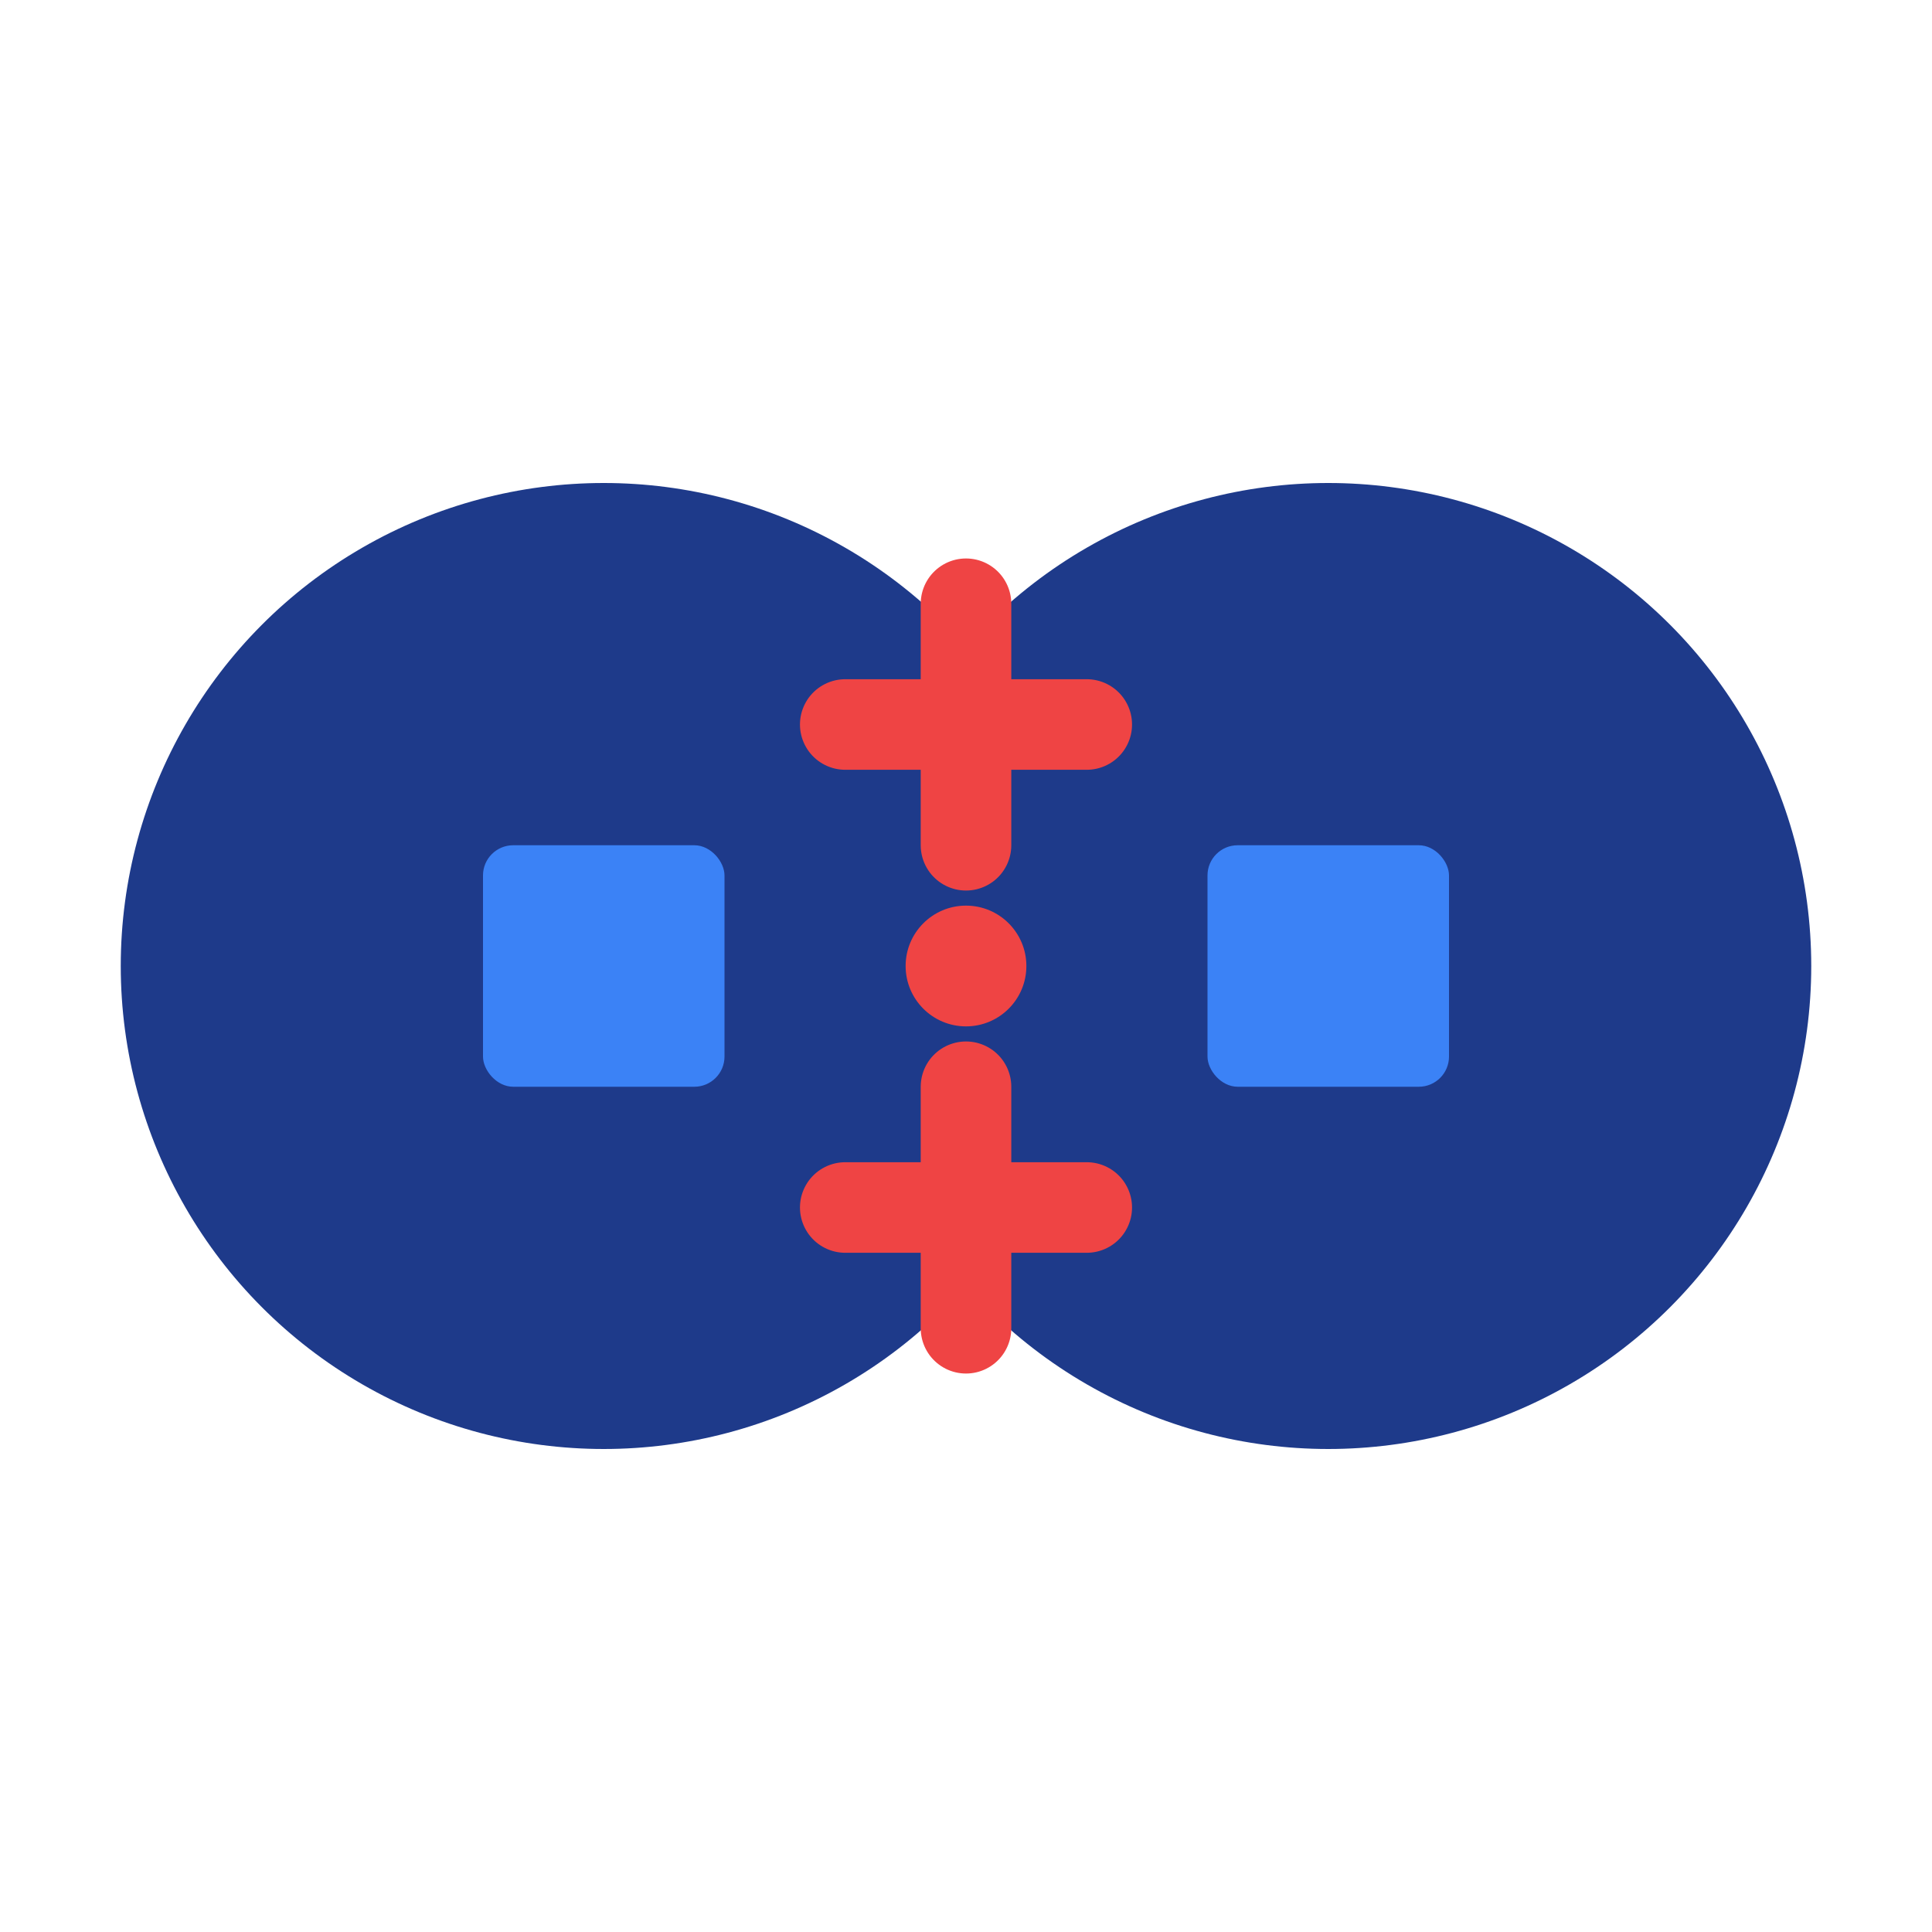
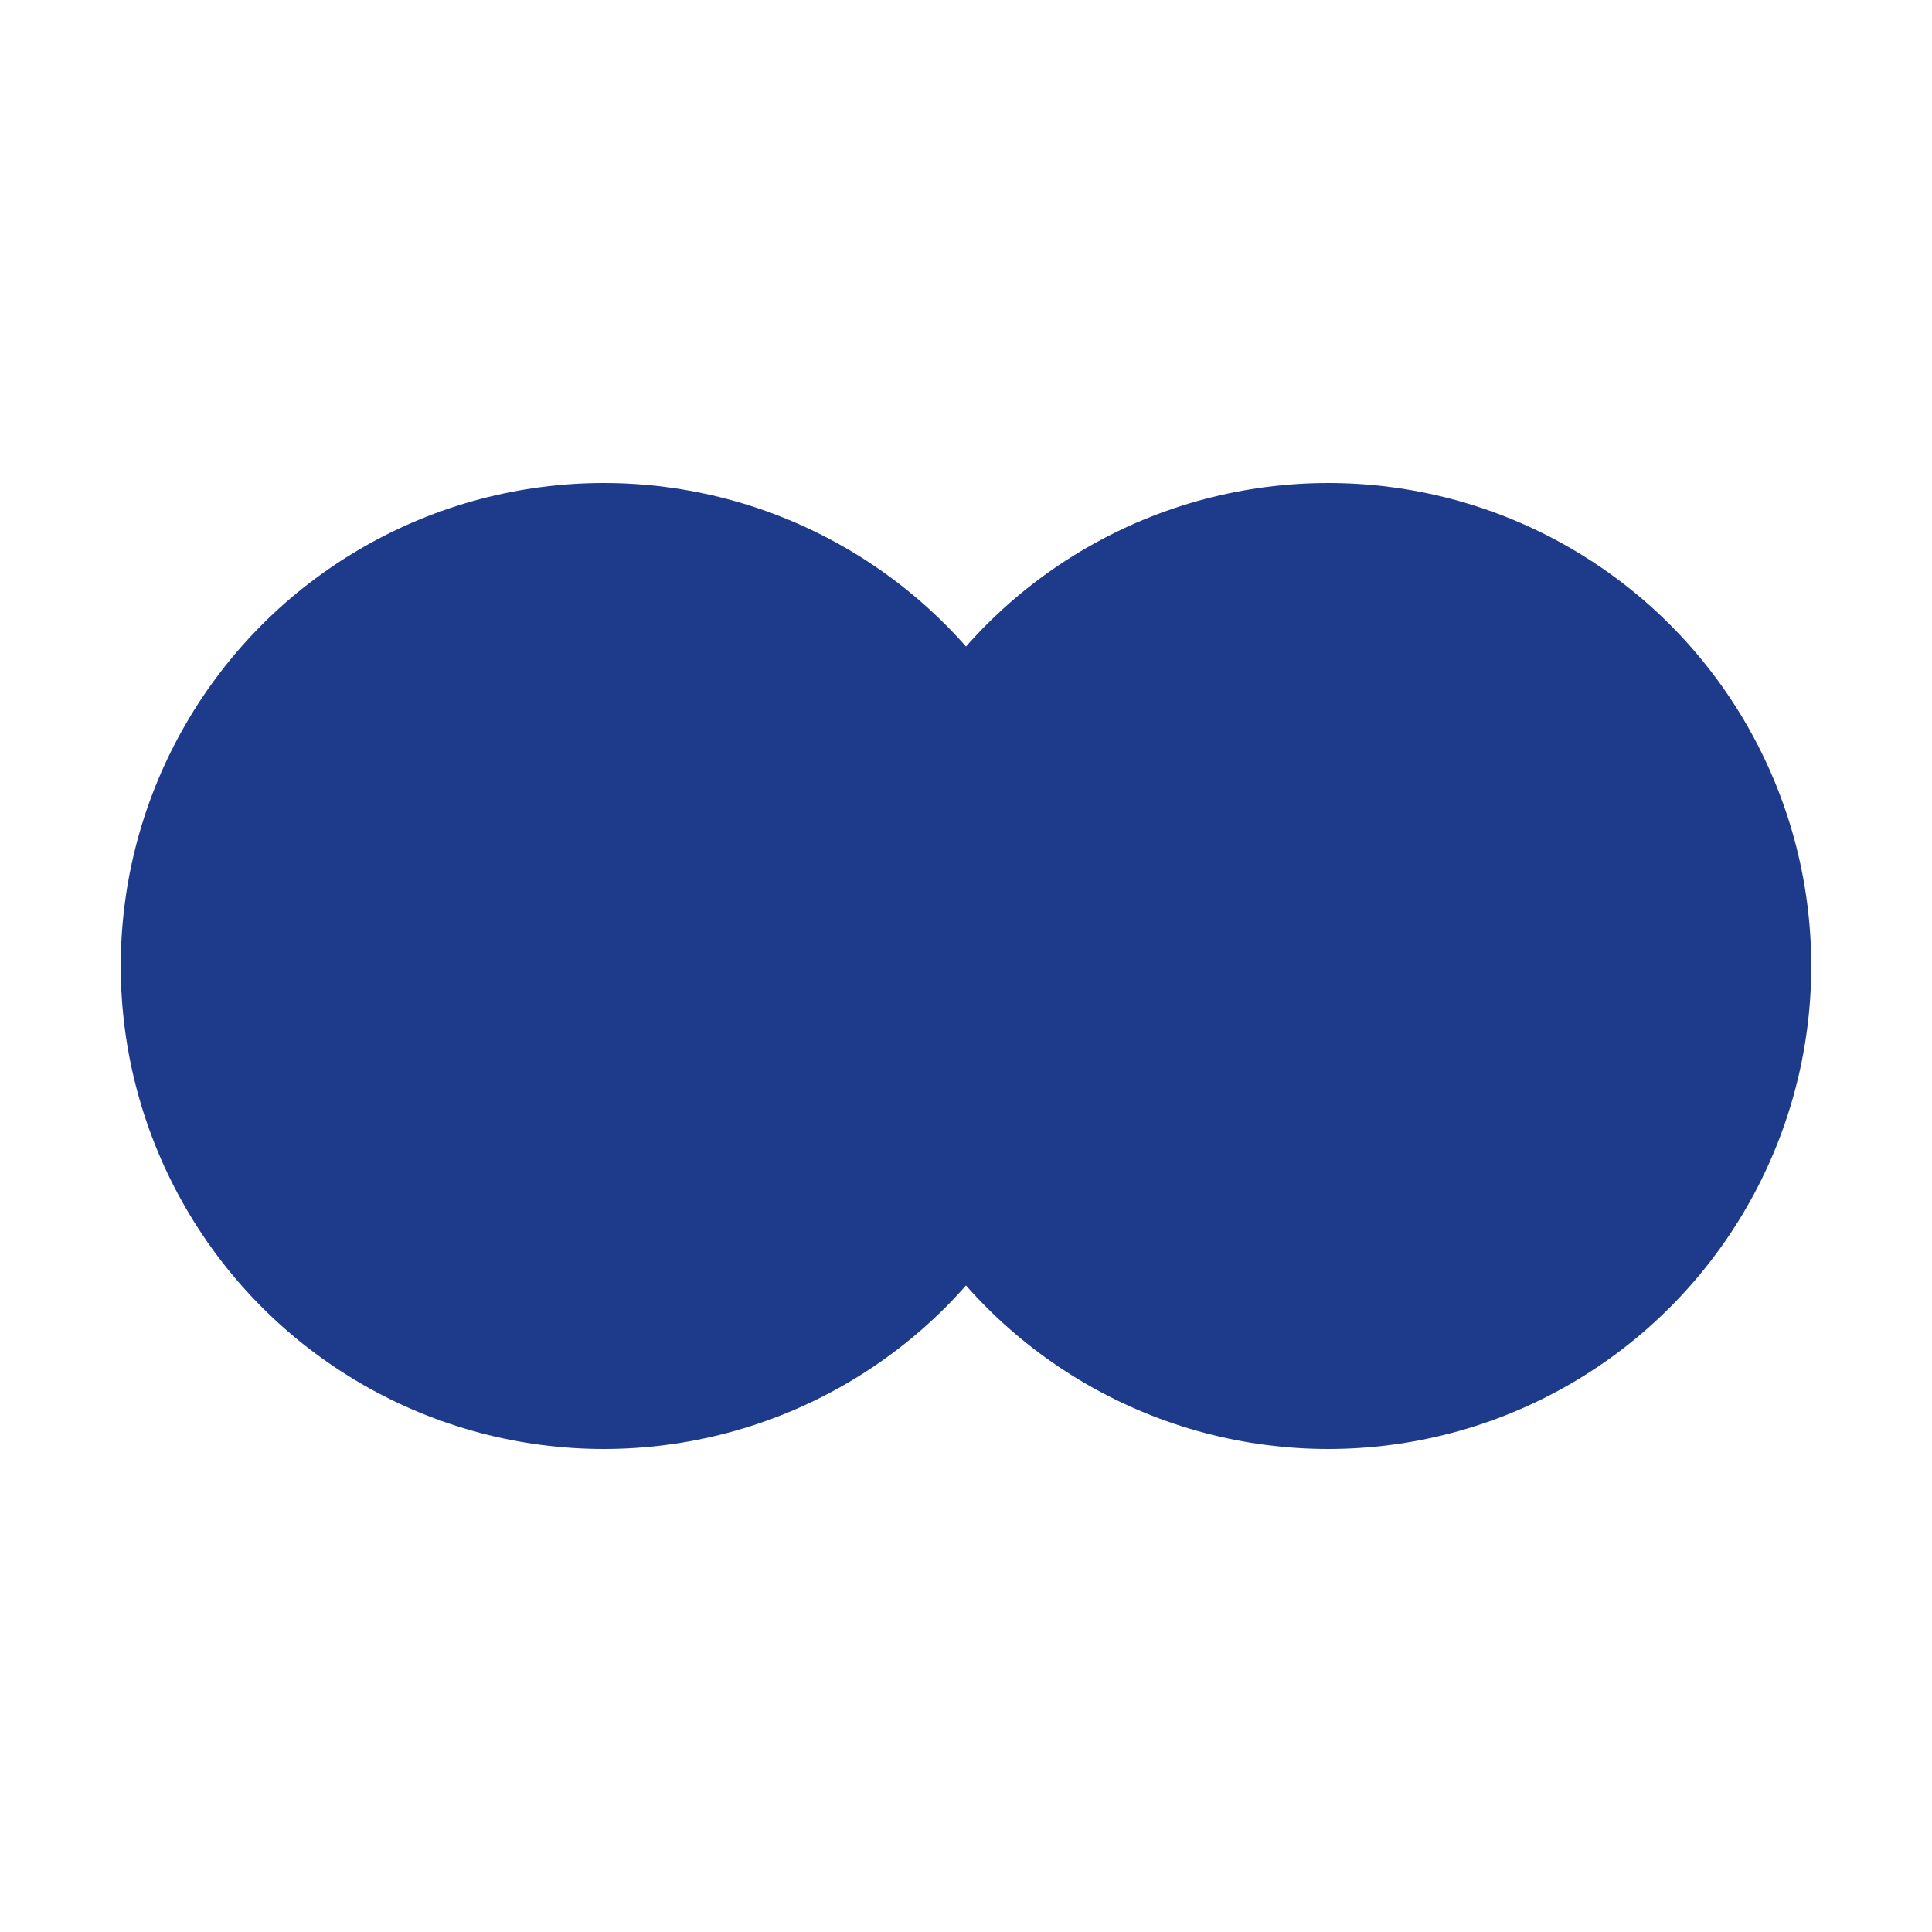
<svg xmlns="http://www.w3.org/2000/svg" width="64" height="64" viewBox="0 0 64 64" fill="none">
  <circle cx="20" cy="32" r="16" fill="#1E3A8A" />
  <circle cx="44" cy="32" r="16" fill="#1E3A8A" />
-   <rect x="16" y="28" width="8" height="8" rx="1" fill="#3B82F6" />
-   <rect x="40" y="28" width="8" height="8" rx="1" fill="#3B82F6" />
-   <path d="M28 24L36 24M28 40L36 40" stroke="#EF4444" stroke-width="3" stroke-linecap="round" />
-   <path d="M32 20L32 28M32 36L32 44" stroke="#EF4444" stroke-width="3" stroke-linecap="round" />
-   <circle cx="32" cy="32" r="2" fill="#EF4444" />
</svg>